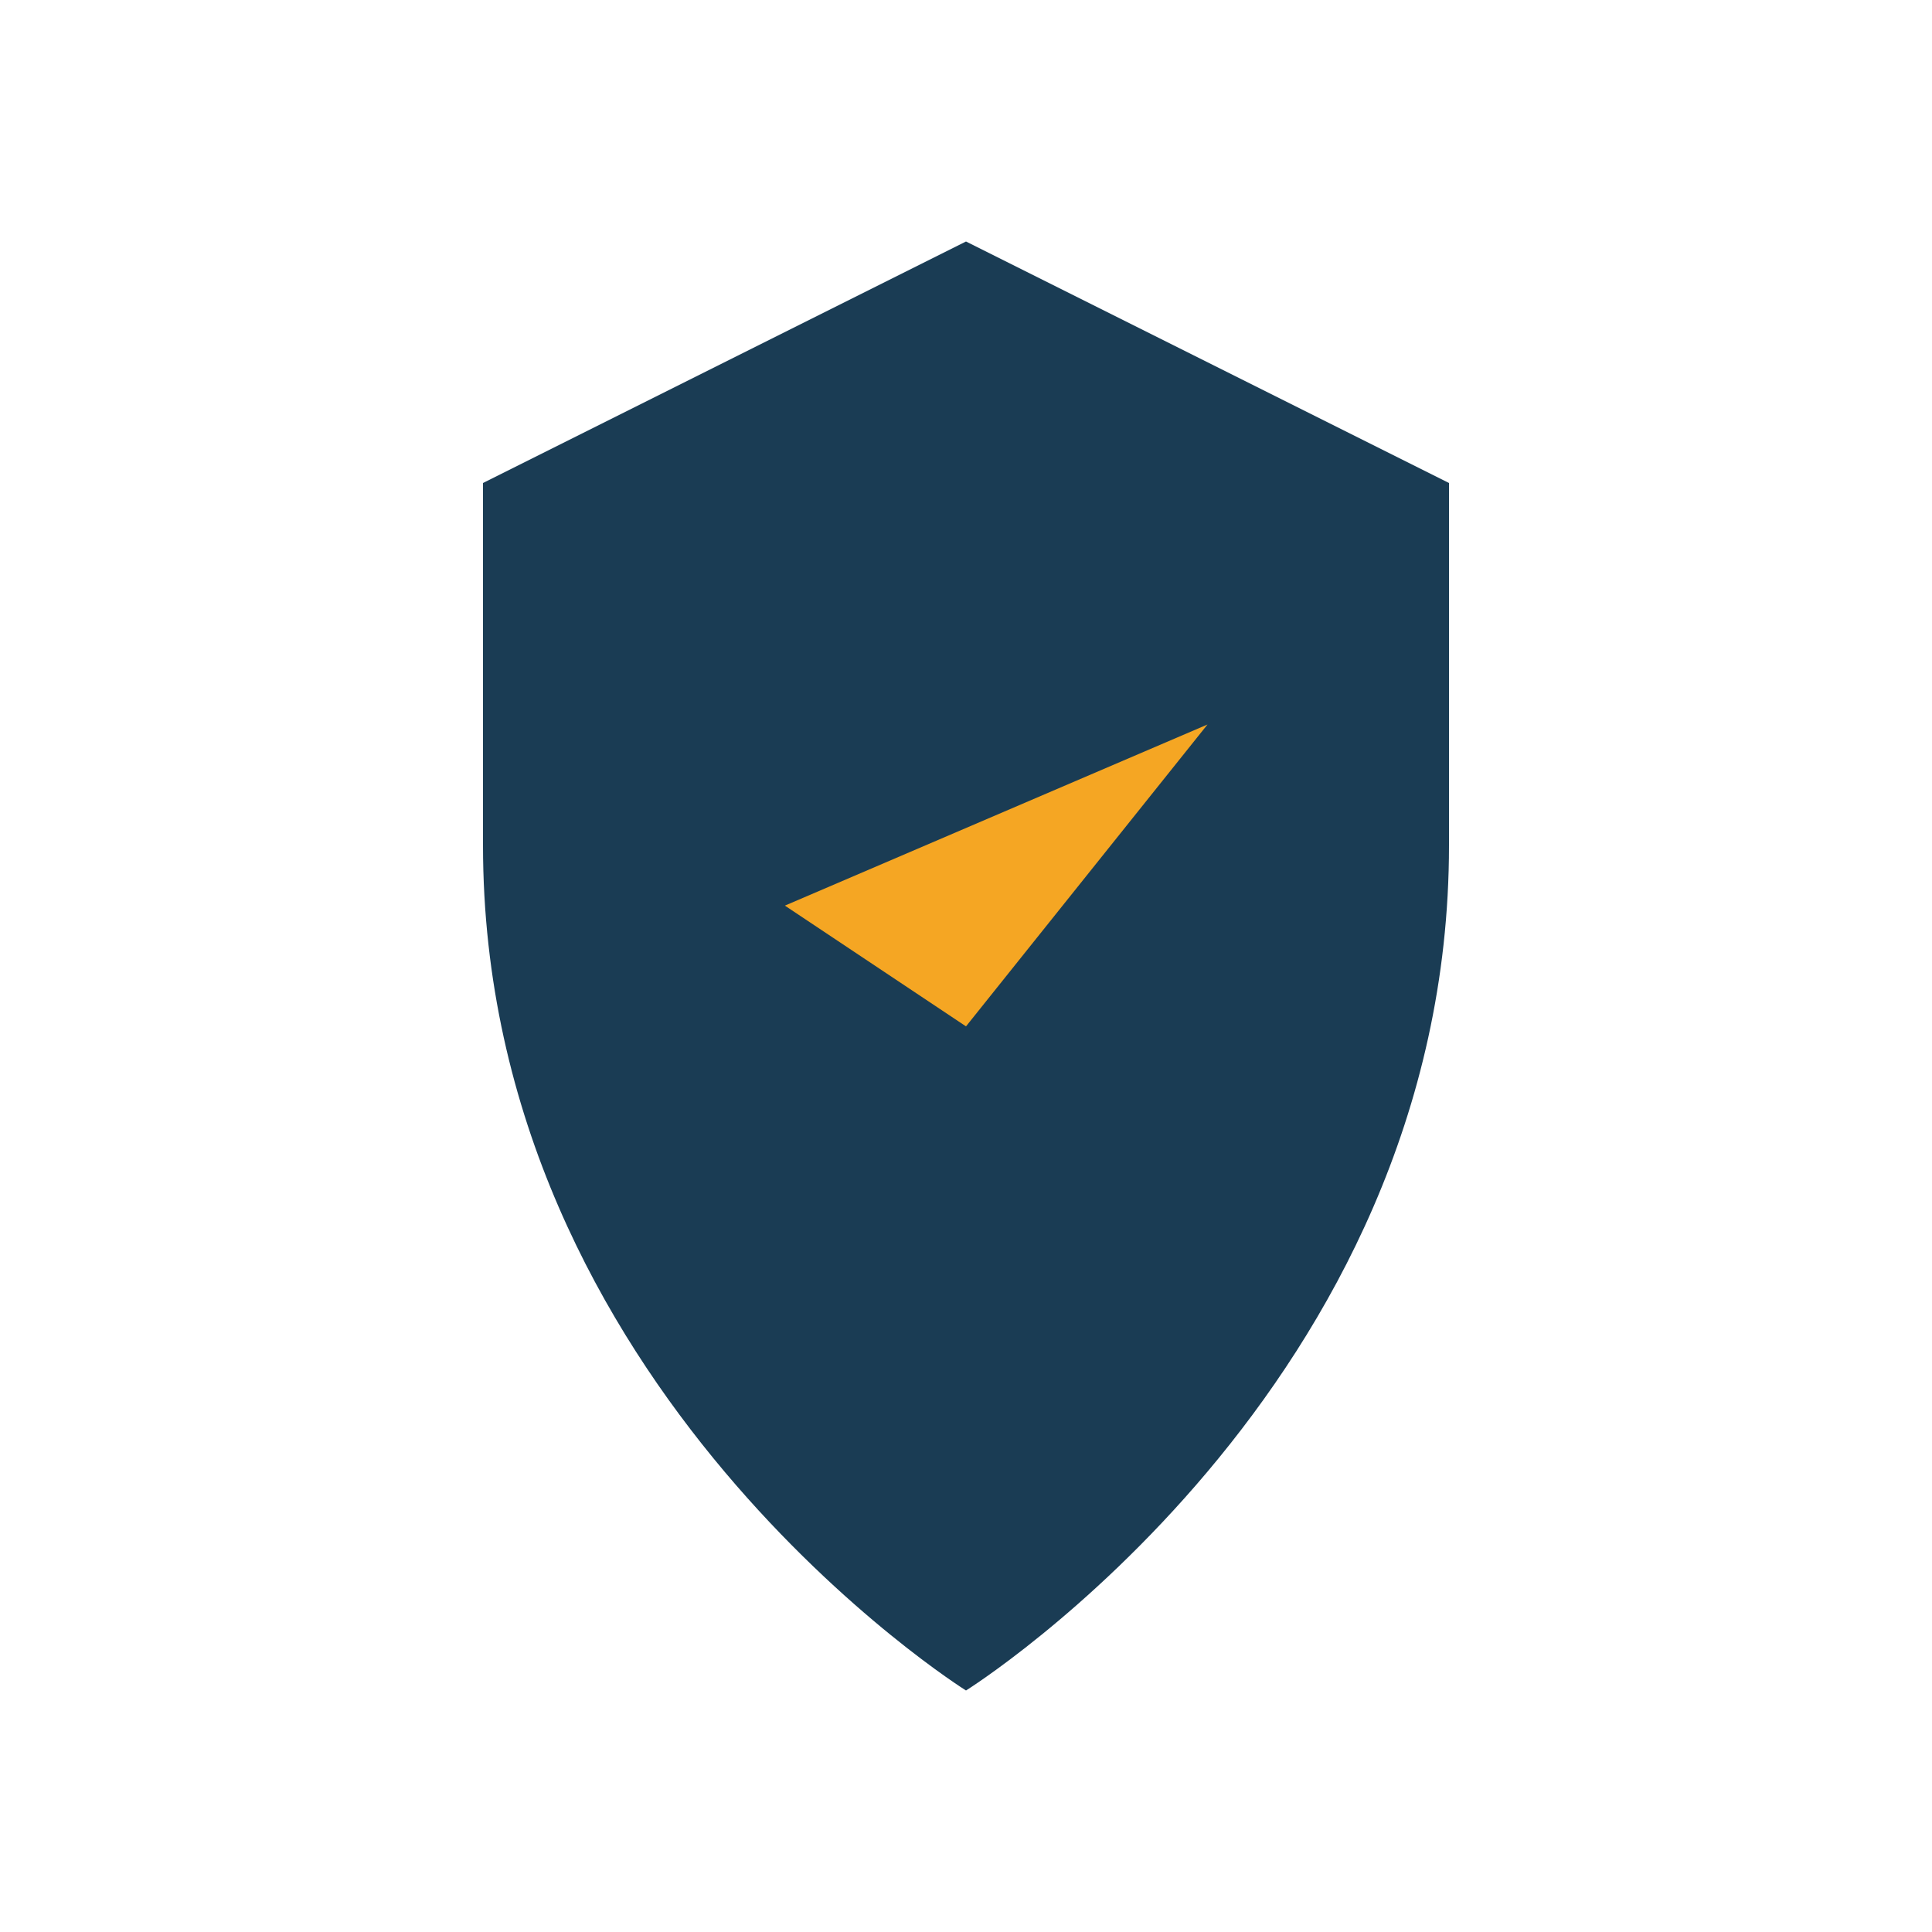
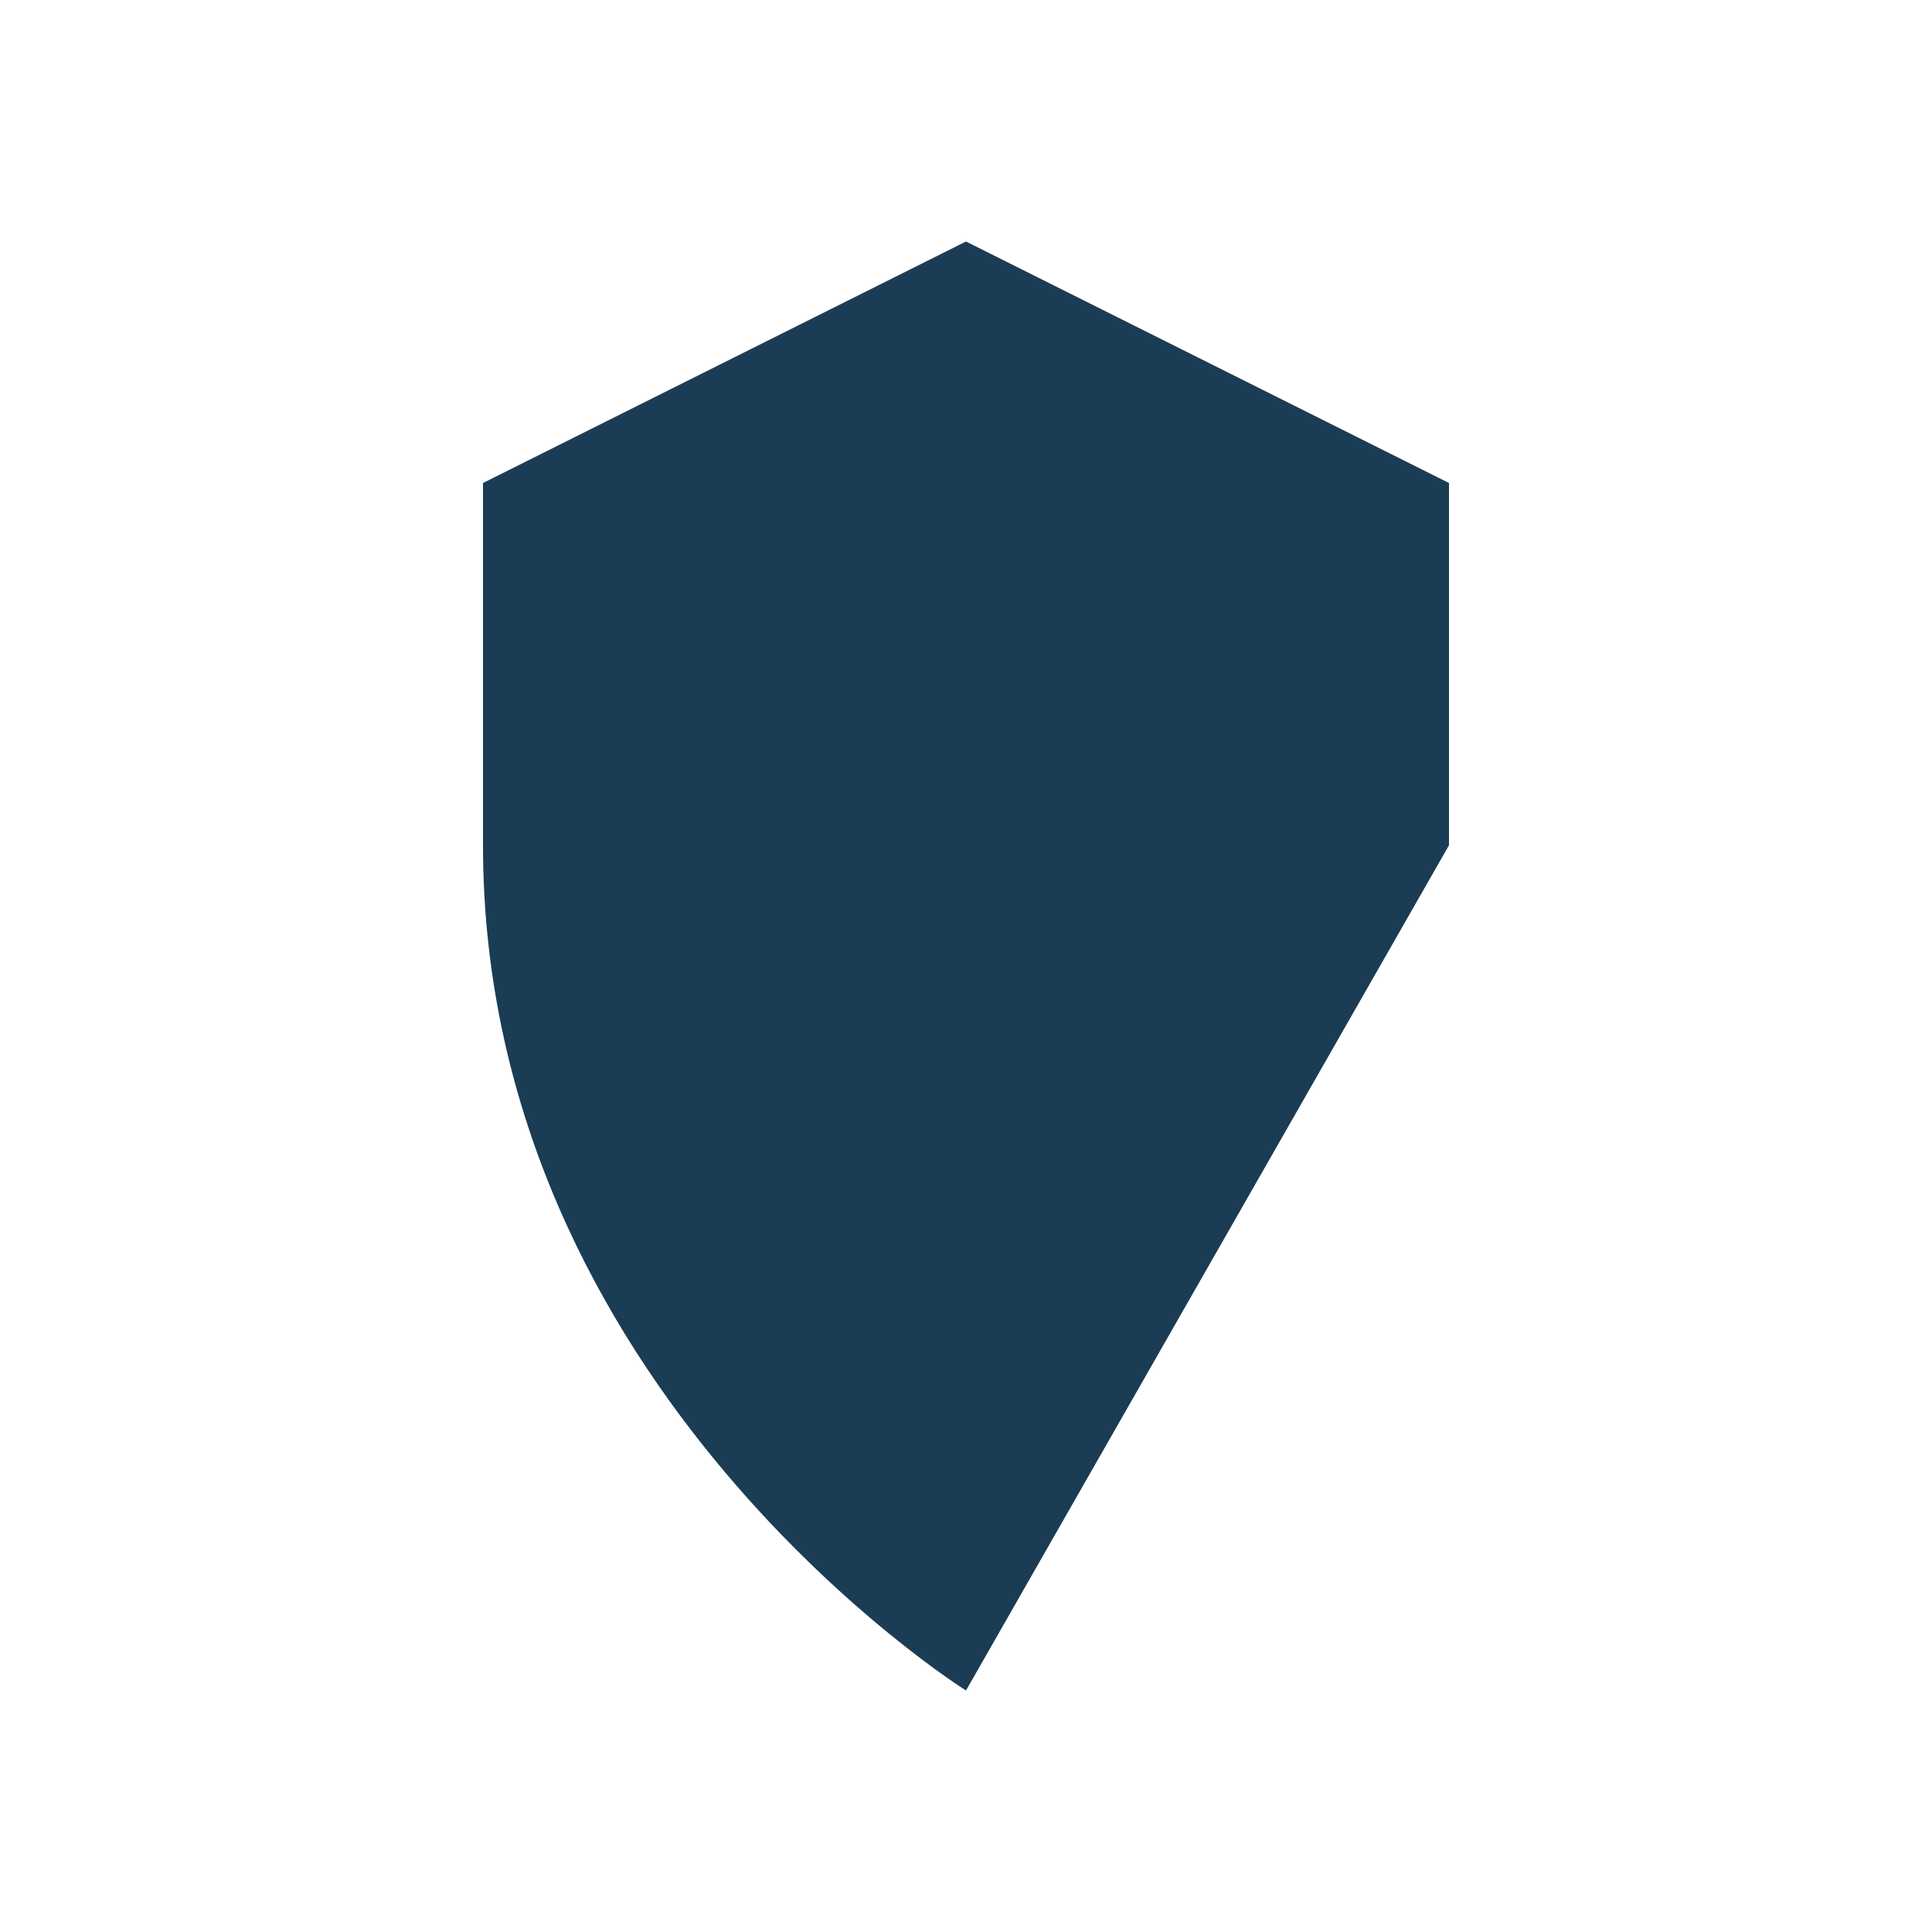
<svg xmlns="http://www.w3.org/2000/svg" width="32" height="32" viewBox="0 0 32 32">
-   <path d="M16 28s-8-5-8-14V8l8-4 8 4v6c0 9-8 14-8 14z" fill="#1A3C54" />
-   <path d="M16 17l4-5-7 3z" fill="#F5A623" />
+   <path d="M16 28s-8-5-8-14V8l8-4 8 4v6z" fill="#1A3C54" />
</svg>